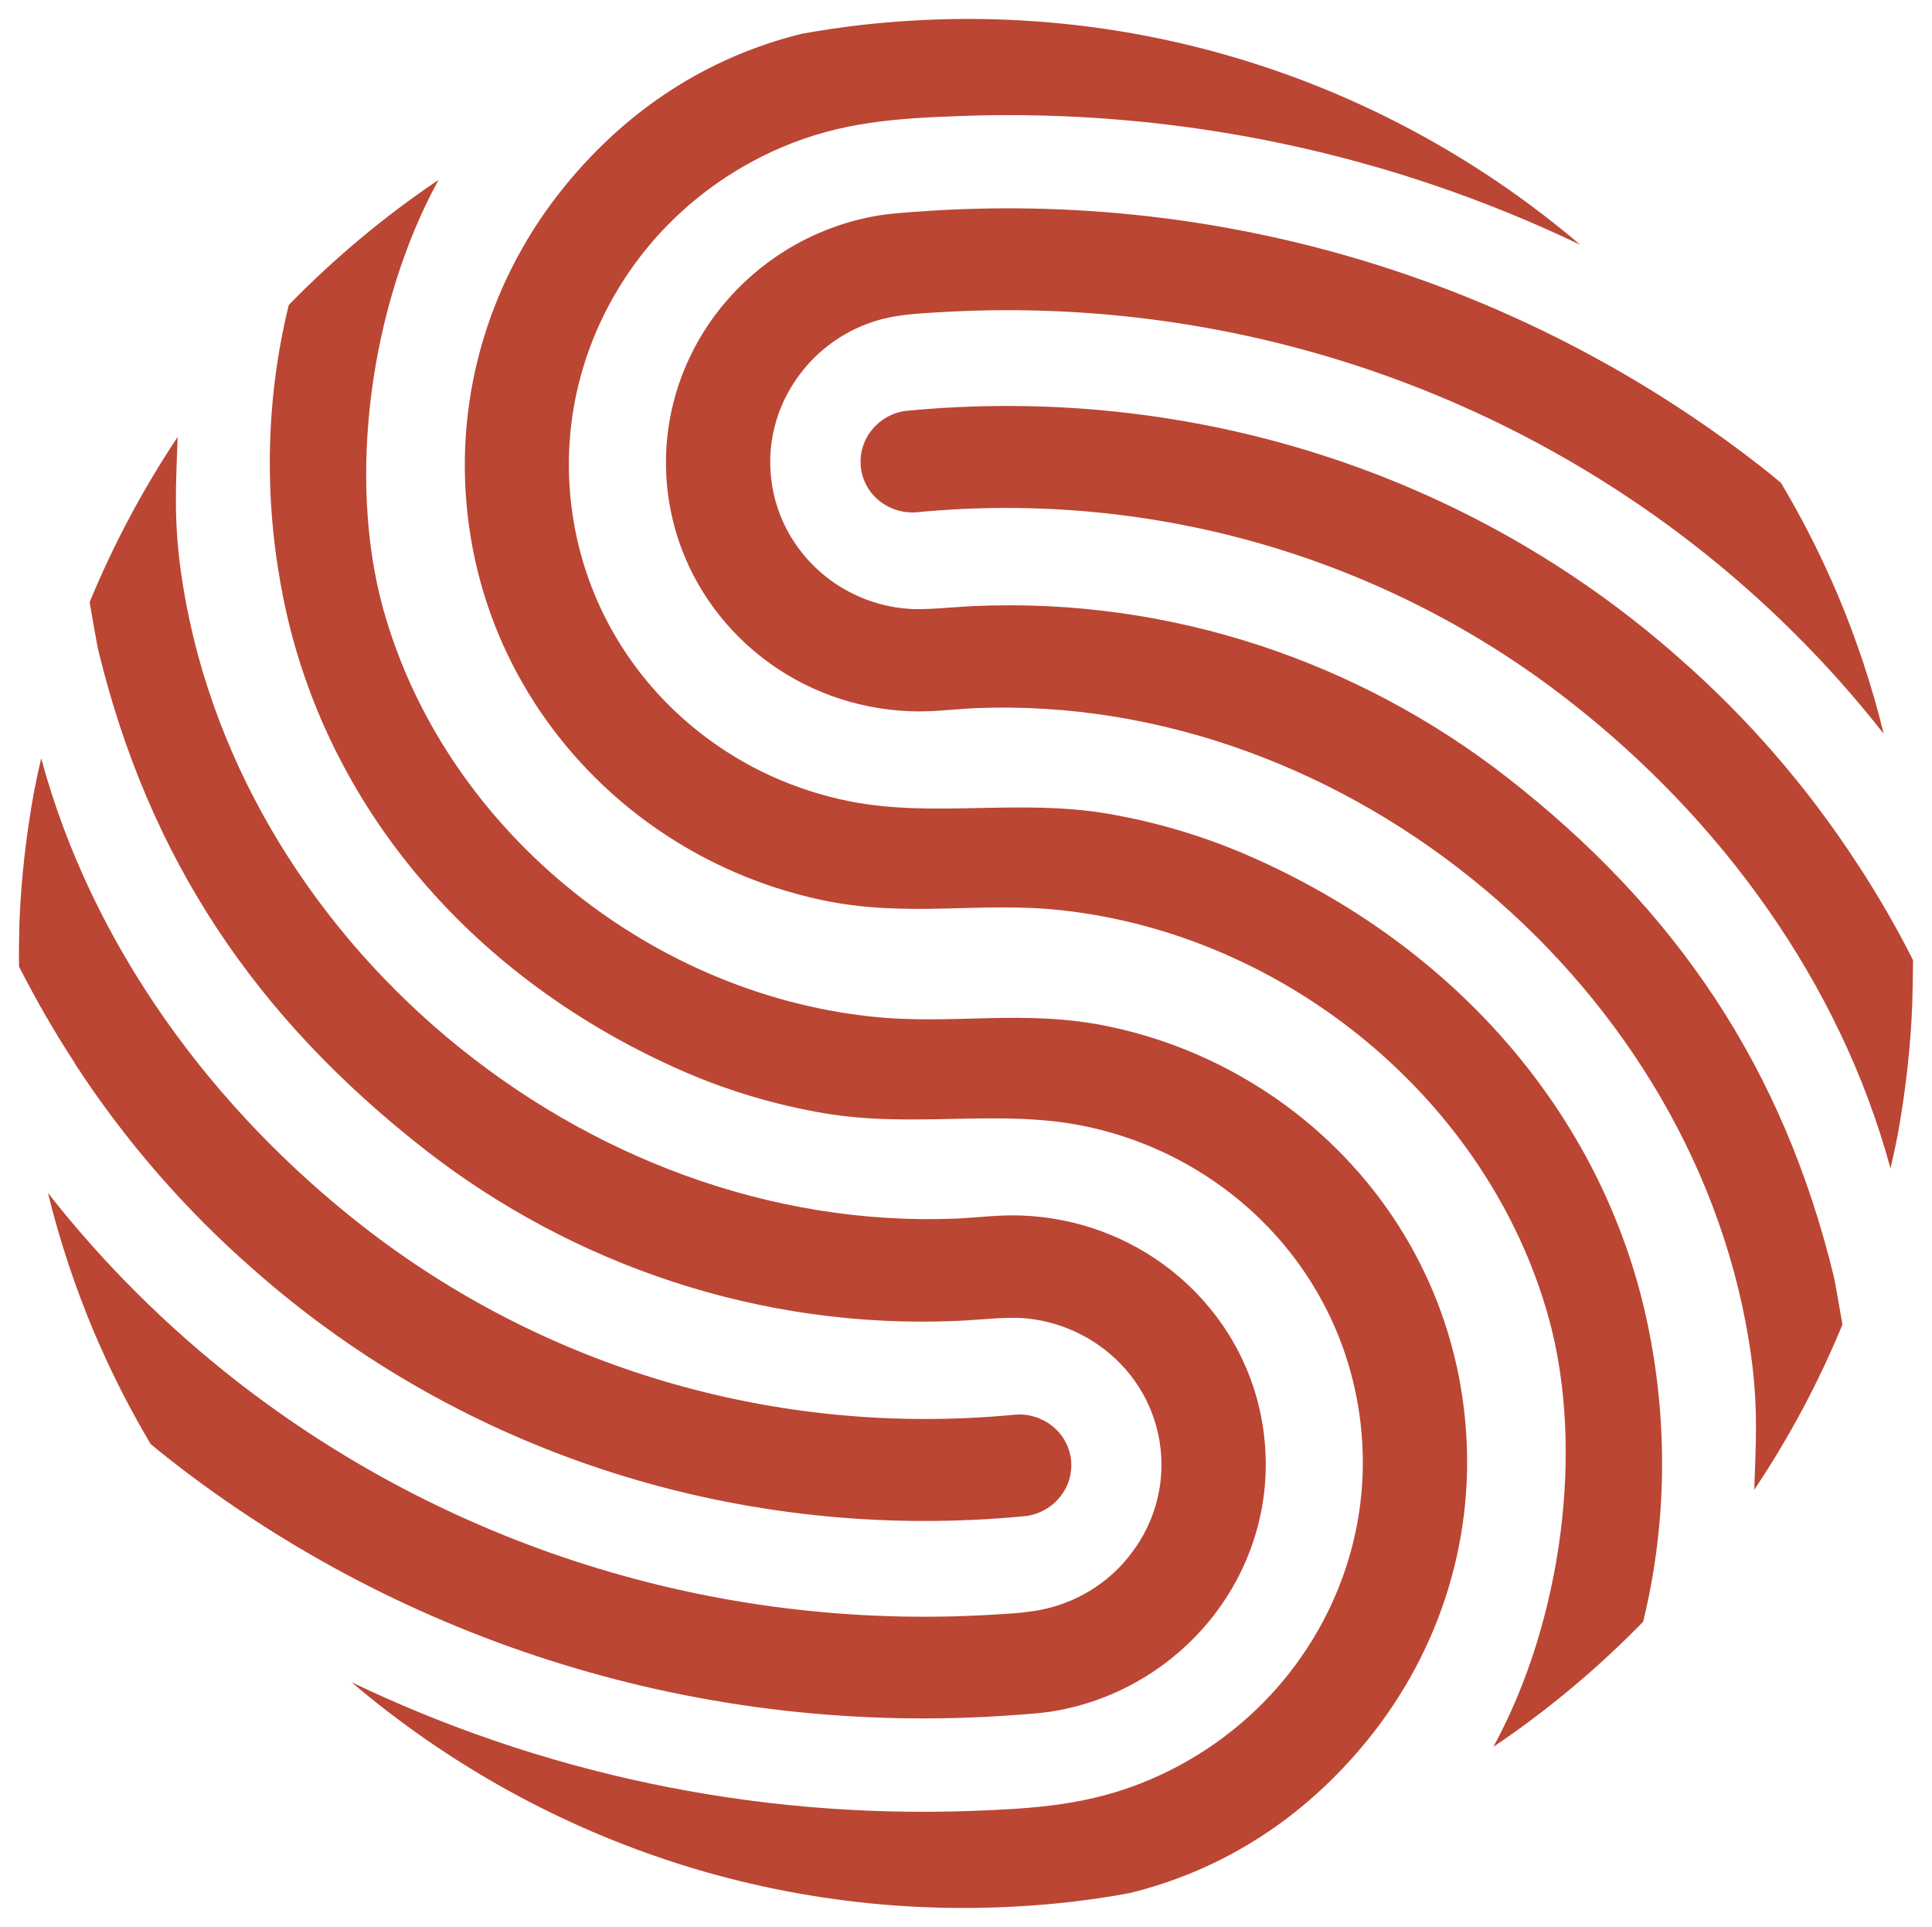
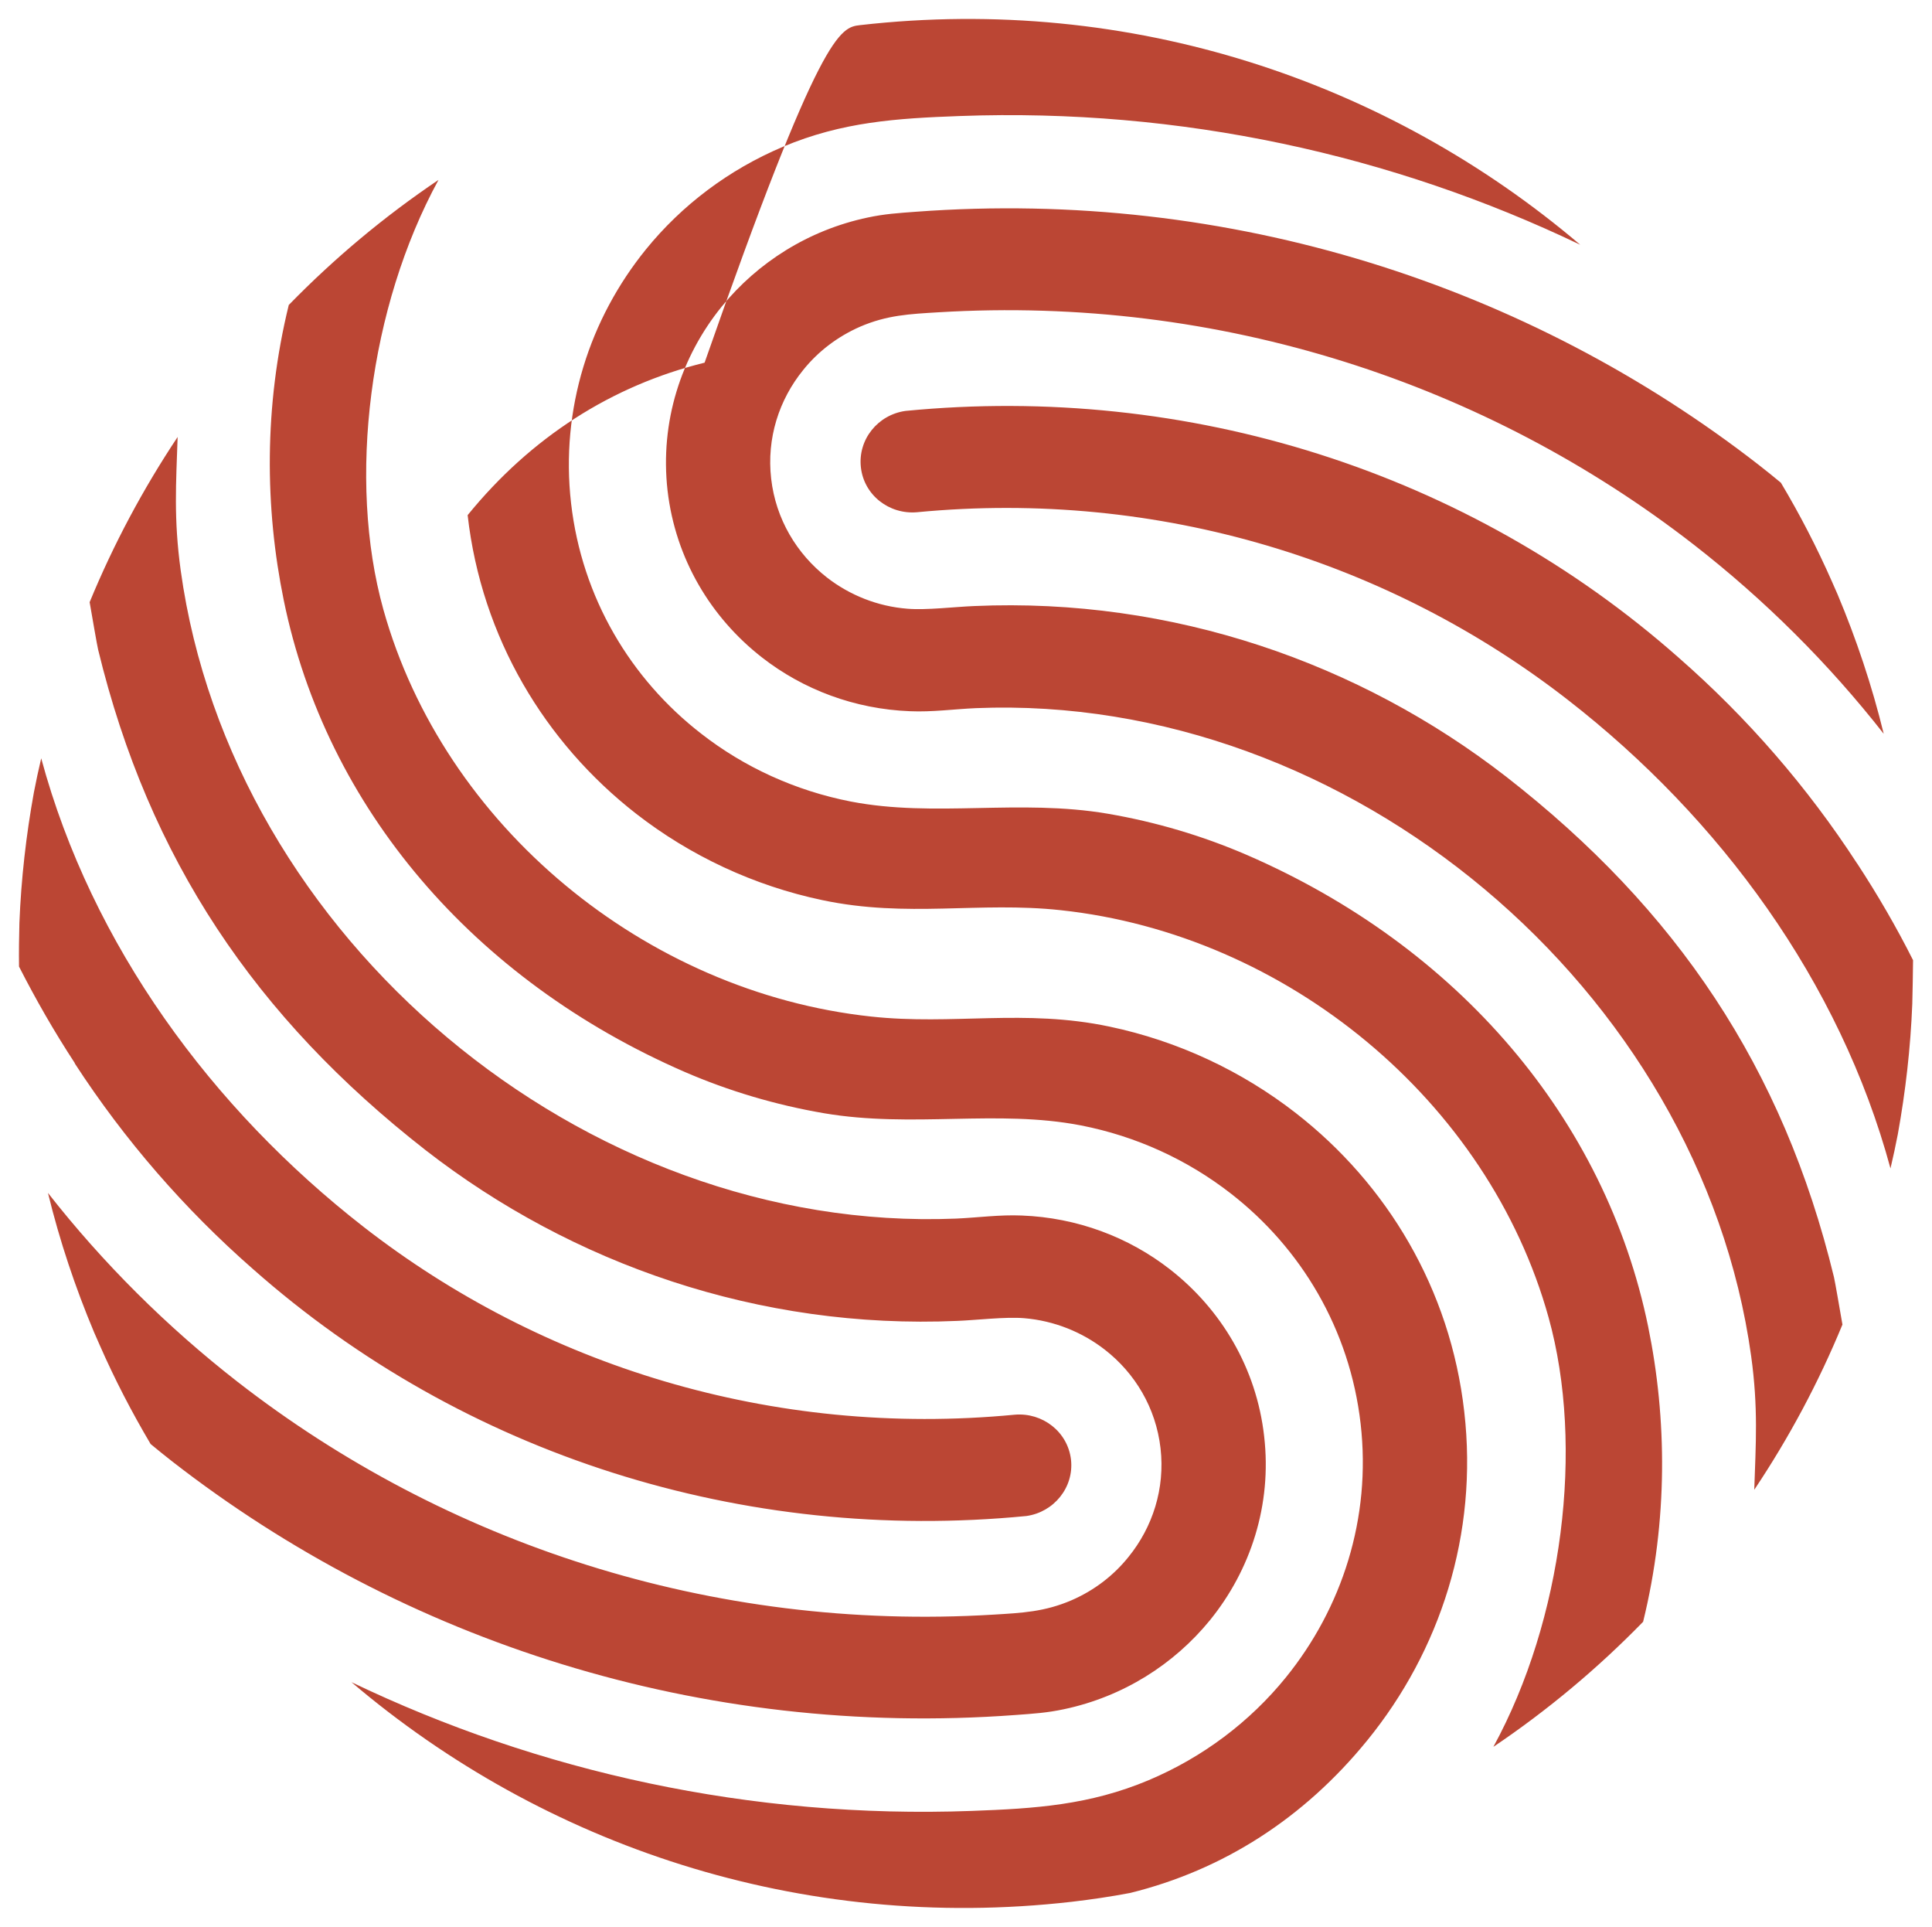
<svg xmlns="http://www.w3.org/2000/svg" version="1.0" x="0" y="0" width="2400" height="2393.173" viewBox="139.4 94.487 61.2 61.026" preserveAspectRatio="xMidYMid meet" color-interpolation-filters="sRGB">
  <g>
    <defs>
      <linearGradient id="92" x1="0%" y1="0%" x2="100%" y2="0%">
        <stop offset="0%" stop-color="#fa71cd" />
        <stop offset="100%" stop-color="#9b59b6" />
      </linearGradient>
      <linearGradient id="93" x1="0%" y1="0%" x2="100%" y2="0%">
        <stop offset="0%" stop-color="#f9d423" />
        <stop offset="100%" stop-color="#f83600" />
      </linearGradient>
      <linearGradient id="94" x1="0%" y1="0%" x2="100%" y2="0%">
        <stop offset="0%" stop-color="#0064d2" />
        <stop offset="100%" stop-color="#1cb0f6" />
      </linearGradient>
      <linearGradient id="95" x1="0%" y1="0%" x2="100%" y2="0%">
        <stop offset="0%" stop-color="#f00978" />
        <stop offset="100%" stop-color="#3f51b1" />
      </linearGradient>
      <linearGradient id="96" x1="0%" y1="0%" x2="100%" y2="0%">
        <stop offset="0%" stop-color="#7873f5" />
        <stop offset="100%" stop-color="#ec77ab" />
      </linearGradient>
      <linearGradient id="97" x1="0%" y1="0%" x2="100%" y2="0%">
        <stop offset="0%" stop-color="#f9d423" />
        <stop offset="100%" stop-color="#e14fad" />
      </linearGradient>
      <linearGradient id="98" x1="0%" y1="0%" x2="100%" y2="0%">
        <stop offset="0%" stop-color="#009efd" />
        <stop offset="100%" stop-color="#2af598" />
      </linearGradient>
      <linearGradient id="99" x1="0%" y1="0%" x2="100%" y2="0%">
        <stop offset="0%" stop-color="#ffcc00" />
        <stop offset="100%" stop-color="#00b140" />
      </linearGradient>
      <linearGradient id="100" x1="0%" y1="0%" x2="100%" y2="0%">
        <stop offset="0%" stop-color="#d51007" />
        <stop offset="100%" stop-color="#ff8177" />
      </linearGradient>
      <linearGradient id="102" x1="0%" y1="0%" x2="100%" y2="0%">
        <stop offset="0%" stop-color="#a2b6df" />
        <stop offset="100%" stop-color="#0c3483" />
      </linearGradient>
      <linearGradient id="103" x1="0%" y1="0%" x2="100%" y2="0%">
        <stop offset="0%" stop-color="#7ac5d8" />
        <stop offset="100%" stop-color="#eea2a2" />
      </linearGradient>
      <linearGradient id="104" x1="0%" y1="0%" x2="100%" y2="0%">
        <stop offset="0%" stop-color="#00ecbc" />
        <stop offset="100%" stop-color="#007adf" />
      </linearGradient>
      <linearGradient id="105" x1="0%" y1="0%" x2="100%" y2="0%">
        <stop offset="0%" stop-color="#b88746" />
        <stop offset="100%" stop-color="#fdf5a6" />
      </linearGradient>
    </defs>
    <g class="imagesvg isNoFont" transform="translate(140,95.087)">
      <g>
-         <rect fill="#333333" fill-opacity="0" stroke-width="2" x="0" y="0" width="60" height="59.826" class="image-rect" />
        <svg x="0" y="0" width="60" height="59.826" filtersec="colorsb3518840801" class="image-svg-svg primary" style="overflow: visible;">
          <svg version="1.1" id="图层_1" x="0px" y="0px" viewBox="0.846 1 98.164 97.879" enable-background="new 0 0 100 100" xml:space="preserve">
-             <path fill="#bb4634" d="M5.03,69.71l-0.11-0.25c-0.06-0.14-0.12-0.28-0.18-0.41c-0.97-2.31-1.78-4.72-2.39-7.22  c2.86,3.65,6.17,6.94,9.83,9.79c10.74,8.35,24.53,12.95,39.17,12.06c1.47-0.09,2.65-0.14,4.06-0.75c1.17-0.51,2.17-1.28,2.94-2.24  c1.25-1.54,1.9-3.54,1.66-5.63c-0.24-2.1-1.33-3.9-2.89-5.11c-1.17-0.91-2.62-1.5-4.18-1.63c-0.97-0.08-2.46,0.1-3.46,0.14  c-10.28,0.45-19.97-2.95-27.55-8.84C13.1,52.73,7.58,44.52,4.95,33.68c-0.05-0.2-0.31-1.71-0.44-2.46c1.24-3.01,2.77-5.87,4.56-8.56  c-0.08,2.4-0.21,4.23,0.16,6.92c2.63,19,20.85,34.36,40.17,33.58c1.14-0.05,2.27-0.21,3.42-0.16c2.87,0.11,5.54,1.12,7.68,2.79  c2.64,2.06,4.48,5.1,4.88,8.65c0.41,3.55-0.7,6.93-2.81,9.53c-1.86,2.28-4.49,3.96-7.56,4.61c-0.89,0.19-1.57,0.23-2.51,0.3  c-16.32,1.21-31.74-3.83-43.7-13.13c-0.38-0.3-0.76-0.6-1.13-0.91C6.7,73.2,5.81,71.49,5.03,69.71L5.03,69.71z M94.81,30.16  l0.11,0.25c0.06,0.14,0.12,0.28,0.18,0.41c0.97,2.31,1.78,4.72,2.39,7.22c-2.86-3.65-6.17-6.94-9.83-9.79  C76.92,19.9,63.13,15.31,48.49,16.2c-1.47,0.09-2.65,0.14-4.06,0.75c-1.16,0.51-2.17,1.28-2.94,2.24c-1.25,1.54-1.9,3.53-1.66,5.63  c0.24,2.1,1.33,3.9,2.89,5.12c1.17,0.91,2.62,1.5,4.18,1.62c0.97,0.08,2.46-0.1,3.46-0.14c10.28-0.45,19.97,2.95,27.56,8.84  c8.84,6.88,14.36,15.09,16.99,25.93c0.05,0.2,0.31,1.71,0.44,2.46c-1.24,3.01-2.77,5.87-4.57,8.56c0.08-2.4,0.21-4.23-0.16-6.92  c-2.63-19-20.85-34.36-40.17-33.58c-1.14,0.05-2.27,0.21-3.42,0.16c-2.87-0.11-5.54-1.12-7.68-2.79c-2.64-2.06-4.48-5.1-4.89-8.65  c-0.4-3.55,0.7-6.93,2.81-9.53c1.86-2.28,4.49-3.96,7.56-4.61c0.89-0.19,1.57-0.23,2.5-0.3c16.32-1.21,31.74,3.83,43.7,13.13  c0.38,0.3,0.76,0.6,1.13,0.91C93.14,26.67,94.03,28.39,94.81,30.16L94.81,30.16z M44.44,1.32c14.03-1.6,27.35,2.9,37.32,11.38  c-9.73-4.66-20.7-7.09-32.15-6.67c-3.28,0.12-6.09,0.3-9.16,1.59c-2.82,1.19-5.25,3.03-7.11,5.32c-2.91,3.59-4.44,8.25-3.88,13.15  c0.56,4.9,3.09,9.11,6.74,11.94c2.23,1.74,4.89,2.96,7.76,3.52c4.35,0.84,8.71-0.15,13.31,0.63c2.51,0.43,4.93,1.15,7.22,2.14  C75.44,49.07,83.07,58,85.28,68.75c0.98,4.78,1.03,10.04-0.26,15.3c-2.35,2.41-4.94,4.58-7.76,6.48c3.59-6.58,4.73-15.53,2.86-22.25  c-3.12-11.22-13.57-19.84-25.28-21.1c-4.24-0.46-7.94,0.41-12.35-0.52c-3.57-0.75-6.87-2.31-9.66-4.48  c-4.72-3.68-8.01-9.12-8.73-15.47c-0.72-6.35,1.25-12.4,5.03-17.04c3.28-4.03,7.46-6.71,12.28-7.9C42.4,1.59,43.41,1.44,44.44,1.32  L44.44,1.32z M98.97,52.03c-0.09,2.29-0.35,4.55-0.75,6.76c-0.11,0.58-0.24,1.17-0.38,1.77C95.22,50.88,89,42.41,81.13,36.29  c-9.2-7.16-21.15-10.94-33.75-9.73h0c-1.43,0.12-2.74-0.88-2.9-2.33c-0.16-1.44,0.88-2.72,2.31-2.92v0  c14.64-1.43,29.17,3.14,40.09,12.8c3.54,3.1,6.65,6.68,9.23,10.65l0.01,0.01v0c1.06,1.62,2.03,3.29,2.89,5  C99,50.55,98.99,51.3,98.97,52.03L98.97,52.03z M55.4,98.56c-14.03,1.6-27.35-2.9-37.32-11.38c9.72,4.66,20.7,7.09,32.15,6.67  c3.28-0.12,6.09-0.3,9.16-1.59c2.82-1.19,5.25-3.03,7.11-5.32c2.91-3.59,4.44-8.25,3.88-13.15c-0.56-4.9-3.09-9.11-6.74-11.94  c-2.24-1.74-4.89-2.96-7.76-3.52c-4.35-0.84-8.71,0.15-13.31-0.63c-2.51-0.43-4.93-1.15-7.22-2.14  C24.4,50.8,16.77,41.87,14.57,31.12c-0.98-4.78-1.03-10.04,0.26-15.3c2.35-2.41,4.94-4.58,7.76-6.48  c-3.59,6.58-4.73,15.53-2.86,22.25c3.13,11.22,13.57,19.84,25.28,21.1c4.24,0.46,7.94-0.41,12.35,0.52  c3.57,0.75,6.87,2.31,9.66,4.48c4.73,3.68,8.01,9.12,8.73,15.47c0.73,6.35-1.25,12.4-5.03,17.04c-3.28,4.03-7.46,6.71-12.28,7.9  C57.44,98.29,56.43,98.44,55.4,98.56L55.4,98.56z M0.87,47.84c0.09-2.29,0.35-4.55,0.75-6.76C1.73,40.5,1.86,39.91,2,39.31  C4.62,49,10.85,57.47,18.71,63.59c9.2,7.16,21.15,10.94,33.75,9.73h0c1.43-0.12,2.74,0.88,2.91,2.33c0.16,1.44-0.89,2.72-2.31,2.92  v0C38.43,80,23.89,75.43,12.97,65.77c-3.54-3.1-6.65-6.68-9.23-10.65L3.74,55.1v0c-1.06-1.62-2.02-3.29-2.89-5  C0.84,49.32,0.85,48.57,0.87,47.84L0.87,47.84z" />
+             <path fill="#bb4634" d="M5.03,69.71l-0.11-0.25c-0.06-0.14-0.12-0.28-0.18-0.41c-0.97-2.31-1.78-4.72-2.39-7.22  c2.86,3.65,6.17,6.94,9.83,9.79c10.74,8.35,24.53,12.95,39.17,12.06c1.47-0.09,2.65-0.14,4.06-0.75c1.17-0.51,2.17-1.28,2.94-2.24  c1.25-1.54,1.9-3.54,1.66-5.63c-0.24-2.1-1.33-3.9-2.89-5.11c-1.17-0.91-2.62-1.5-4.18-1.63c-0.97-0.08-2.46,0.1-3.46,0.14  c-10.28,0.45-19.97-2.95-27.55-8.84C13.1,52.73,7.58,44.52,4.95,33.68c-0.05-0.2-0.31-1.71-0.44-2.46c1.24-3.01,2.77-5.87,4.56-8.56  c-0.08,2.4-0.21,4.23,0.16,6.92c2.63,19,20.85,34.36,40.17,33.58c1.14-0.05,2.27-0.21,3.42-0.16c2.87,0.11,5.54,1.12,7.68,2.79  c2.64,2.06,4.48,5.1,4.88,8.65c0.41,3.55-0.7,6.93-2.81,9.53c-1.86,2.28-4.49,3.96-7.56,4.61c-0.89,0.19-1.57,0.23-2.51,0.3  c-16.32,1.21-31.74-3.83-43.7-13.13c-0.38-0.3-0.76-0.6-1.13-0.91C6.7,73.2,5.81,71.49,5.03,69.71L5.03,69.71z M94.81,30.16  l0.11,0.25c0.06,0.14,0.12,0.28,0.18,0.41c0.97,2.31,1.78,4.72,2.39,7.22c-2.86-3.65-6.17-6.94-9.83-9.79  C76.92,19.9,63.13,15.31,48.49,16.2c-1.47,0.09-2.65,0.14-4.06,0.75c-1.16,0.51-2.17,1.28-2.94,2.24c-1.25,1.54-1.9,3.53-1.66,5.63  c0.24,2.1,1.33,3.9,2.89,5.12c1.17,0.91,2.62,1.5,4.18,1.62c0.97,0.08,2.46-0.1,3.46-0.14c10.28-0.45,19.97,2.95,27.56,8.84  c8.84,6.88,14.36,15.09,16.99,25.93c0.05,0.2,0.31,1.71,0.44,2.46c-1.24,3.01-2.77,5.87-4.57,8.56c0.08-2.4,0.21-4.23-0.16-6.92  c-2.63-19-20.85-34.36-40.17-33.58c-1.14,0.05-2.27,0.21-3.42,0.16c-2.87-0.11-5.54-1.12-7.68-2.79c-2.64-2.06-4.48-5.1-4.89-8.65  c-0.4-3.55,0.7-6.93,2.81-9.53c1.86-2.28,4.49-3.96,7.56-4.61c0.89-0.19,1.57-0.23,2.5-0.3c16.32-1.21,31.74,3.83,43.7,13.13  c0.38,0.3,0.76,0.6,1.13,0.91C93.14,26.67,94.03,28.39,94.81,30.16L94.81,30.16z M44.44,1.32c14.03-1.6,27.35,2.9,37.32,11.38  c-9.73-4.66-20.7-7.09-32.15-6.67c-3.28,0.12-6.09,0.3-9.16,1.59c-2.82,1.19-5.25,3.03-7.11,5.32c-2.91,3.59-4.44,8.25-3.88,13.15  c0.56,4.9,3.09,9.11,6.74,11.94c2.23,1.74,4.89,2.96,7.76,3.52c4.35,0.84,8.71-0.15,13.31,0.63c2.51,0.43,4.93,1.15,7.22,2.14  C75.44,49.07,83.07,58,85.28,68.75c0.98,4.78,1.03,10.04-0.26,15.3c-2.35,2.41-4.94,4.58-7.76,6.48c3.59-6.58,4.73-15.53,2.86-22.25  c-3.12-11.22-13.57-19.84-25.28-21.1c-4.24-0.46-7.94,0.41-12.35-0.52c-3.57-0.75-6.87-2.31-9.66-4.48  c-4.72-3.68-8.01-9.12-8.73-15.47c3.28-4.03,7.46-6.71,12.28-7.9C42.4,1.59,43.41,1.44,44.44,1.32  L44.44,1.32z M98.97,52.03c-0.09,2.29-0.35,4.55-0.75,6.76c-0.11,0.58-0.24,1.17-0.38,1.77C95.22,50.88,89,42.41,81.13,36.29  c-9.2-7.16-21.15-10.94-33.75-9.73h0c-1.43,0.12-2.74-0.88-2.9-2.33c-0.16-1.44,0.88-2.72,2.31-2.92v0  c14.64-1.43,29.17,3.14,40.09,12.8c3.54,3.1,6.65,6.68,9.23,10.65l0.01,0.01v0c1.06,1.62,2.03,3.29,2.89,5  C99,50.55,98.99,51.3,98.97,52.03L98.97,52.03z M55.4,98.56c-14.03,1.6-27.35-2.9-37.32-11.38c9.72,4.66,20.7,7.09,32.15,6.67  c3.28-0.12,6.09-0.3,9.16-1.59c2.82-1.19,5.25-3.03,7.11-5.32c2.91-3.59,4.44-8.25,3.88-13.15c-0.56-4.9-3.09-9.11-6.74-11.94  c-2.24-1.74-4.89-2.96-7.76-3.52c-4.35-0.84-8.71,0.15-13.31-0.63c-2.51-0.43-4.93-1.15-7.22-2.14  C24.4,50.8,16.77,41.87,14.57,31.12c-0.98-4.78-1.03-10.04,0.26-15.3c2.35-2.41,4.94-4.58,7.76-6.48  c-3.59,6.58-4.73,15.53-2.86,22.25c3.13,11.22,13.57,19.84,25.28,21.1c4.24,0.46,7.94-0.41,12.35,0.52  c3.57,0.75,6.87,2.31,9.66,4.48c4.73,3.68,8.01,9.12,8.73,15.47c0.73,6.35-1.25,12.4-5.03,17.04c-3.28,4.03-7.46,6.71-12.28,7.9  C57.44,98.29,56.43,98.44,55.4,98.56L55.4,98.56z M0.87,47.84c0.09-2.29,0.35-4.55,0.75-6.76C1.73,40.5,1.86,39.91,2,39.31  C4.62,49,10.85,57.47,18.71,63.59c9.2,7.16,21.15,10.94,33.75,9.73h0c1.43-0.12,2.74,0.88,2.91,2.33c0.16,1.44-0.89,2.72-2.31,2.92  v0C38.43,80,23.89,75.43,12.97,65.77c-3.54-3.1-6.65-6.68-9.23-10.65L3.74,55.1v0c-1.06-1.62-2.02-3.29-2.89-5  C0.84,49.32,0.85,48.57,0.87,47.84L0.87,47.84z" />
          </svg>
        </svg>
      </g>
    </g>
    <defs v-gra="od" />
  </g>
</svg>